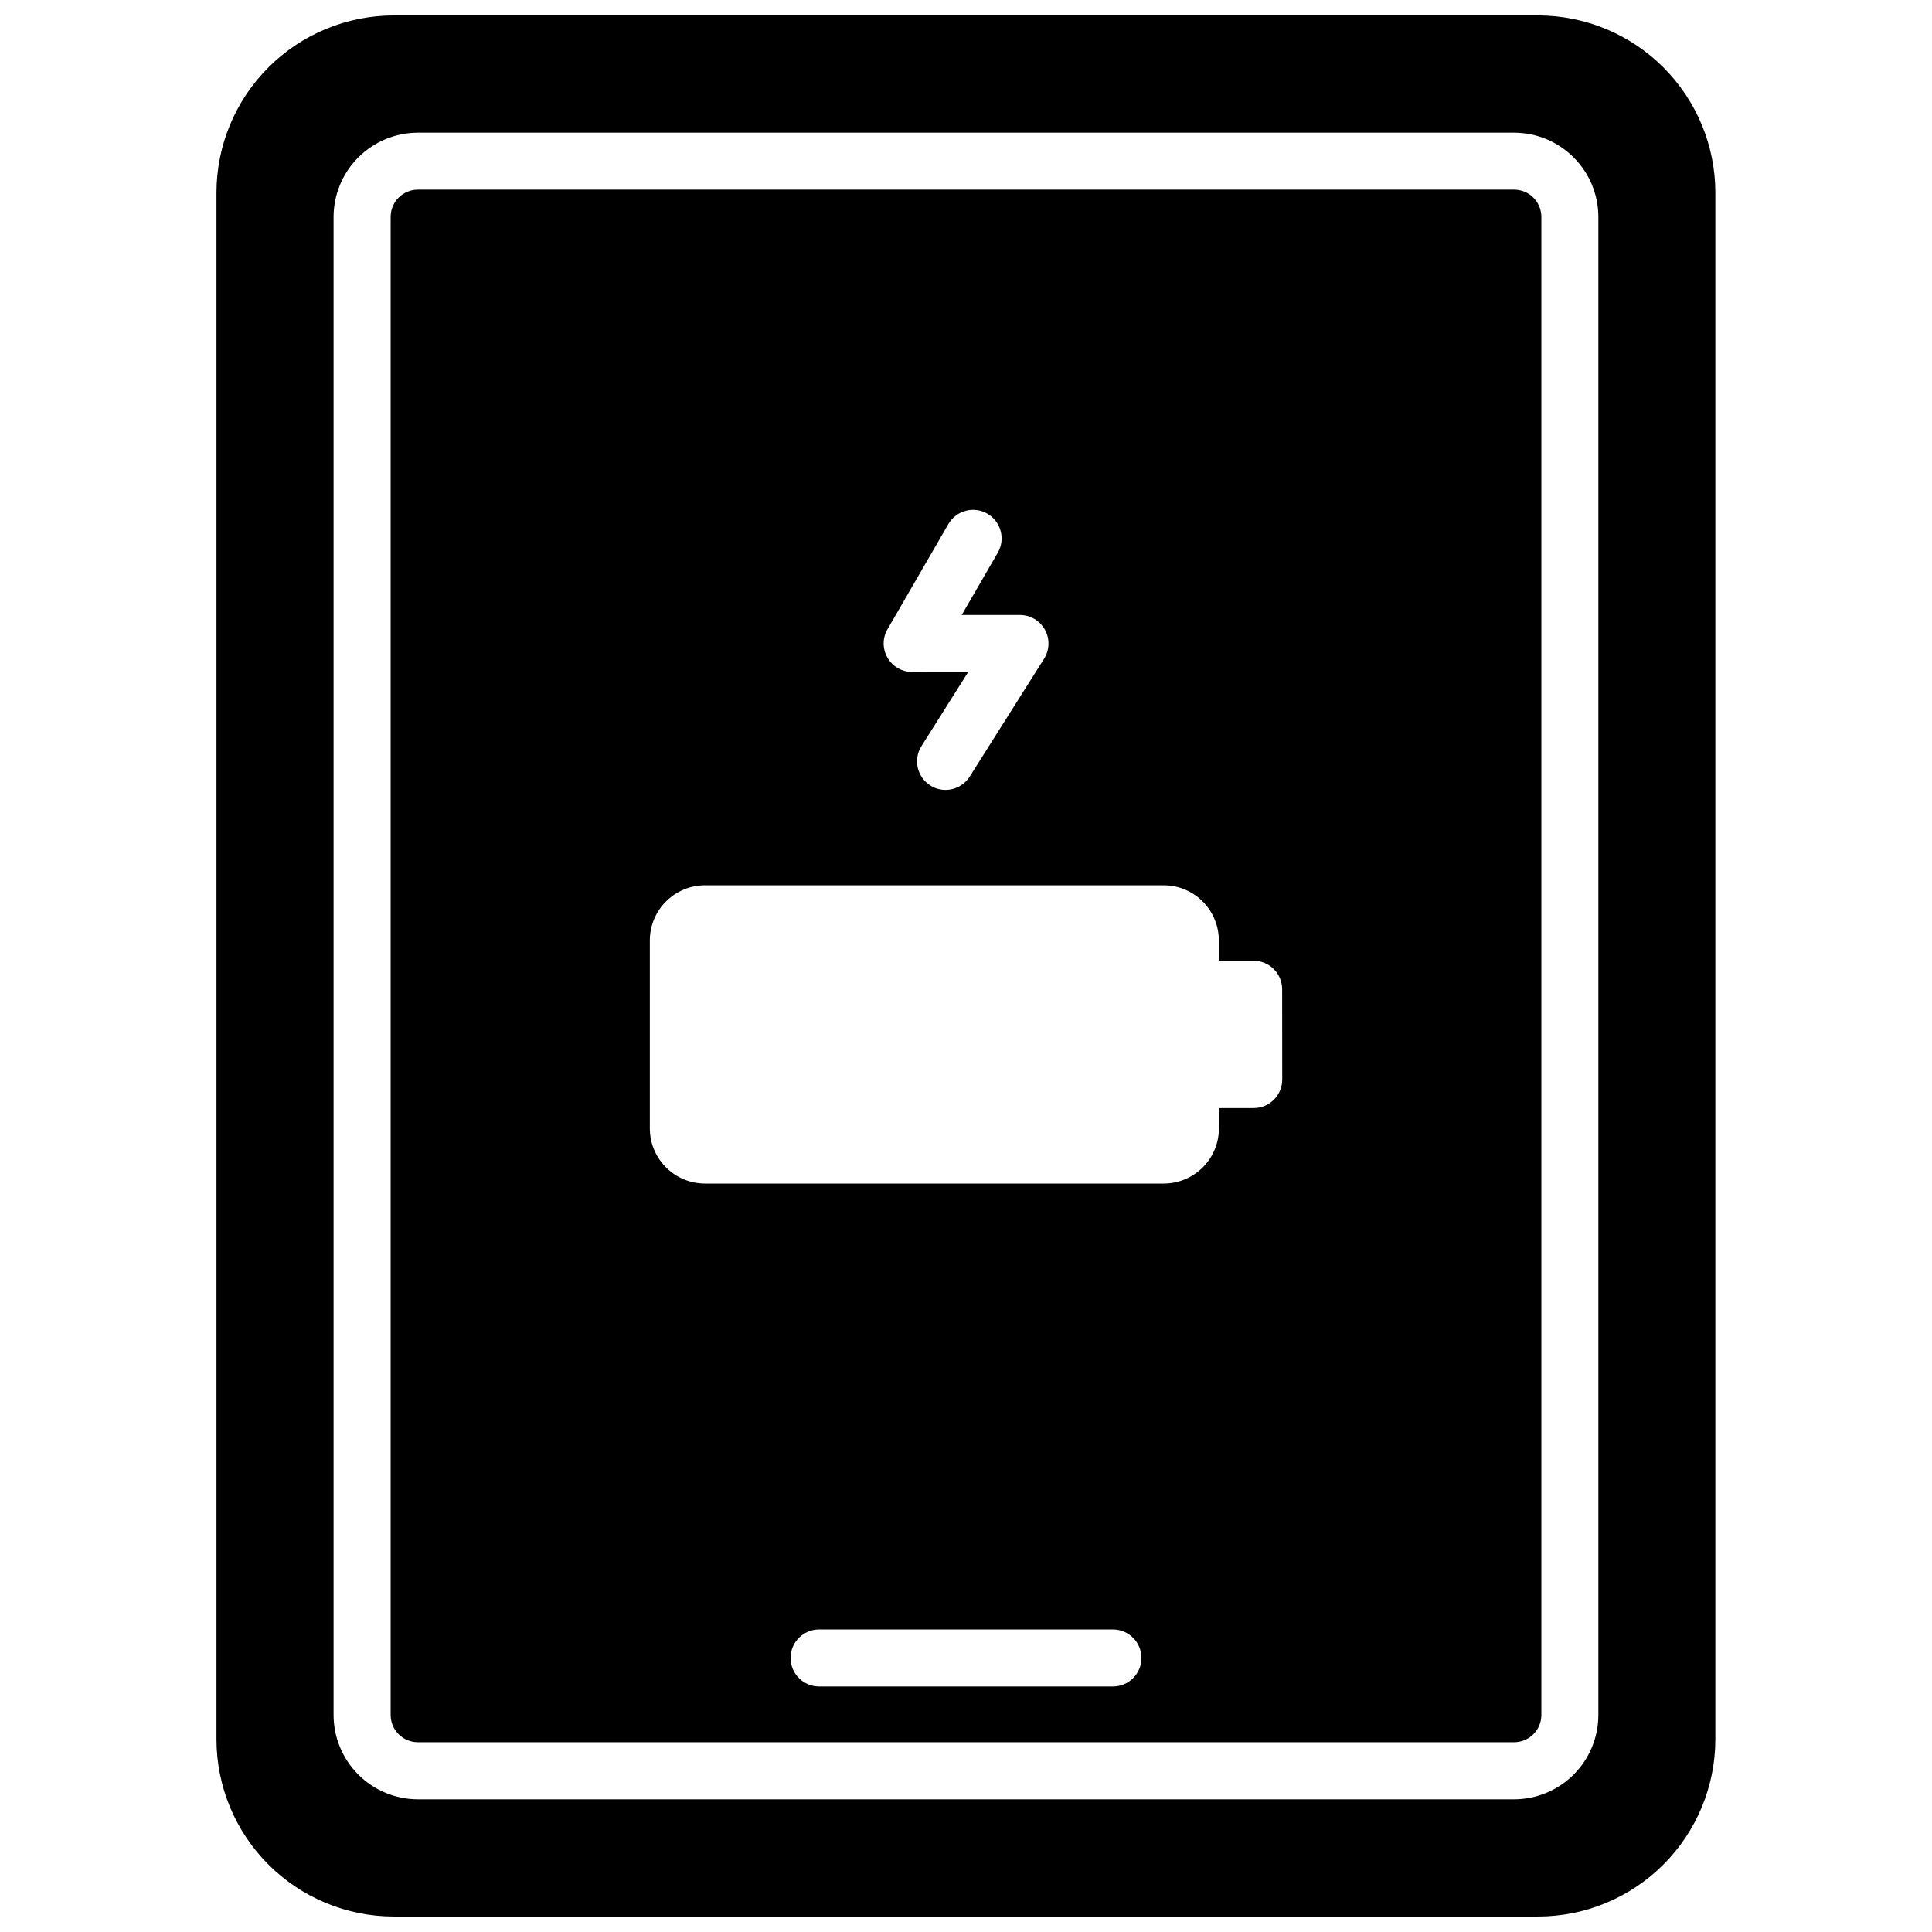
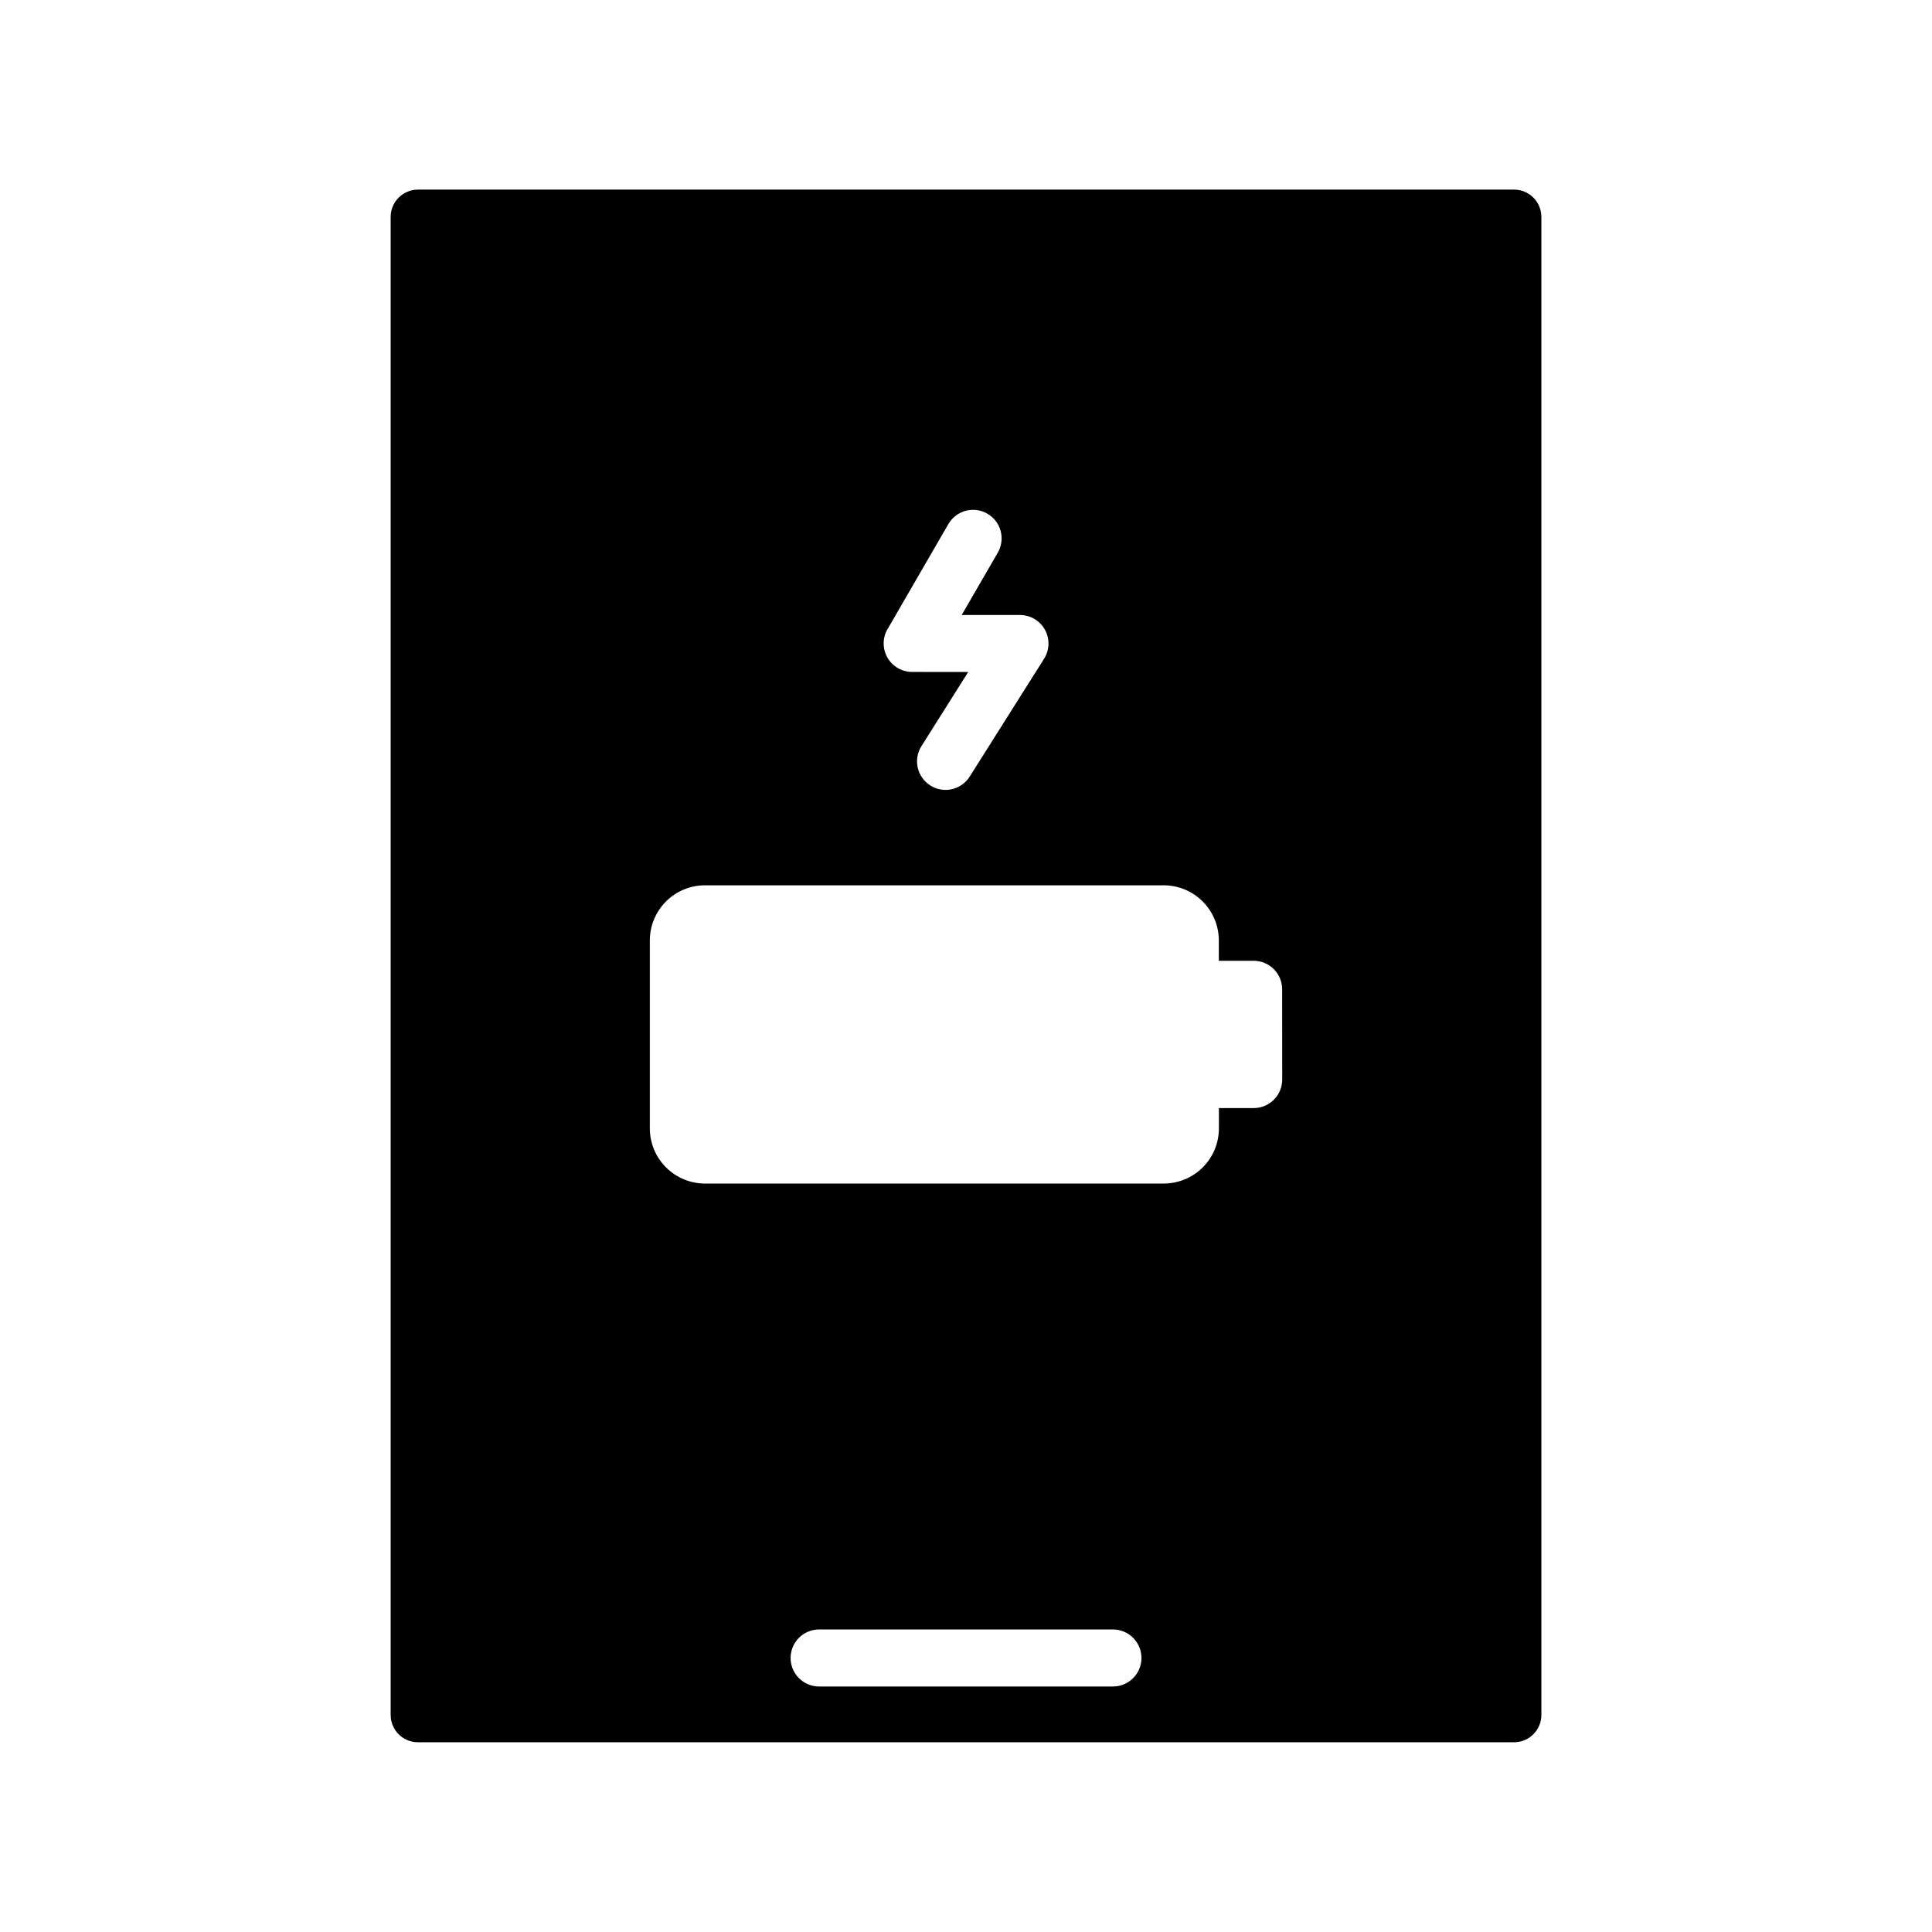
<svg xmlns="http://www.w3.org/2000/svg" width="800px" height="800px" version="1.1" viewBox="144 144 512 512">
  <defs>
    <clipPath id="a">
-       <path d="m201 148.09h398v503.81h-398z" />
-     </clipPath>
+       </clipPath>
  </defs>
  <g clip-path="url(#a)">
-     <path d="m551.66 148.09h-303.29c-12.457 0.004-24.406 4.949-33.219 13.758-8.816 8.805-13.773 20.75-13.785 33.207v409.88c0.012 12.453 4.965 24.391 13.77 33.195 8.805 8.805 20.742 13.758 33.195 13.77h303.29c12.453-0.012 24.391-4.965 33.195-13.77 8.805-8.805 13.758-20.742 13.77-33.195v-409.88c-0.012-12.445-4.961-24.375-13.758-33.18-8.793-8.805-20.723-13.762-33.168-13.785zm15.922 450.41c-0.004 5.922-2.359 11.602-6.551 15.789-4.188 4.188-9.867 6.543-15.789 6.551h-290.5c-5.922-0.008-11.602-2.363-15.789-6.551s-6.543-9.867-6.551-15.789v-397c0.008-5.922 2.363-11.602 6.551-15.789s9.867-6.543 15.789-6.547h290.5c5.922 0.004 11.602 2.359 15.789 6.547 4.191 4.188 6.547 9.867 6.551 15.789z" />
-   </g>
+     </g>
  <path d="m545.25 194.25h-290.5c-1.918 0-3.758 0.766-5.113 2.125s-2.113 3.199-2.109 5.117v397c0.004 3.988 3.234 7.219 7.223 7.223h290.5c3.988-0.004 7.219-3.234 7.227-7.223v-397c0-1.918-0.758-3.758-2.113-5.117s-3.195-2.125-5.113-2.125zm-166.05 116.5 16.121-27.859c2.094-3.617 6.723-4.856 10.34-2.762 3.617 2.09 4.852 6.719 2.762 10.336l-9.562 16.516h15.438-0.004c2.754 0 5.293 1.496 6.621 3.906 1.332 2.41 1.246 5.352-0.223 7.684l-19.711 31.234h0.004c-1.387 2.199-3.801 3.527-6.398 3.527-1.43 0.004-2.828-0.402-4.031-1.168-1.695-1.066-2.902-2.766-3.344-4.719-0.445-1.957-0.094-4.008 0.977-5.699l12.402-19.668-14.852-0.004c-2.703 0-5.199-1.441-6.547-3.781-1.352-2.344-1.348-5.227 0.008-7.562zm59.742 280.19h-77.871c-4.172 0-7.555-3.383-7.555-7.555 0-4.176 3.383-7.559 7.555-7.559h77.871c4.172 0 7.555 3.383 7.555 7.559 0 4.172-3.383 7.555-7.555 7.555zm44.859-160.85v0.004c0 2.004-0.797 3.926-2.215 5.344-1.418 1.414-3.34 2.211-5.344 2.211h-9.219v5.402c-0.004 3.875-1.547 7.586-4.289 10.324-2.742 2.738-6.457 4.277-10.332 4.277h-121.59c-3.871-0.008-7.582-1.547-10.316-4.285-2.738-2.734-4.277-6.445-4.285-10.316v-49.836c0.008-3.871 1.547-7.582 4.285-10.32 2.734-2.734 6.445-4.277 10.316-4.281h121.59c3.871 0.004 7.582 1.547 10.316 4.281 2.738 2.738 4.277 6.449 4.285 10.32v5.402h9.219v-0.004c2.004 0 3.926 0.797 5.344 2.215 1.418 1.418 2.215 3.34 2.215 5.344z" />
</svg>